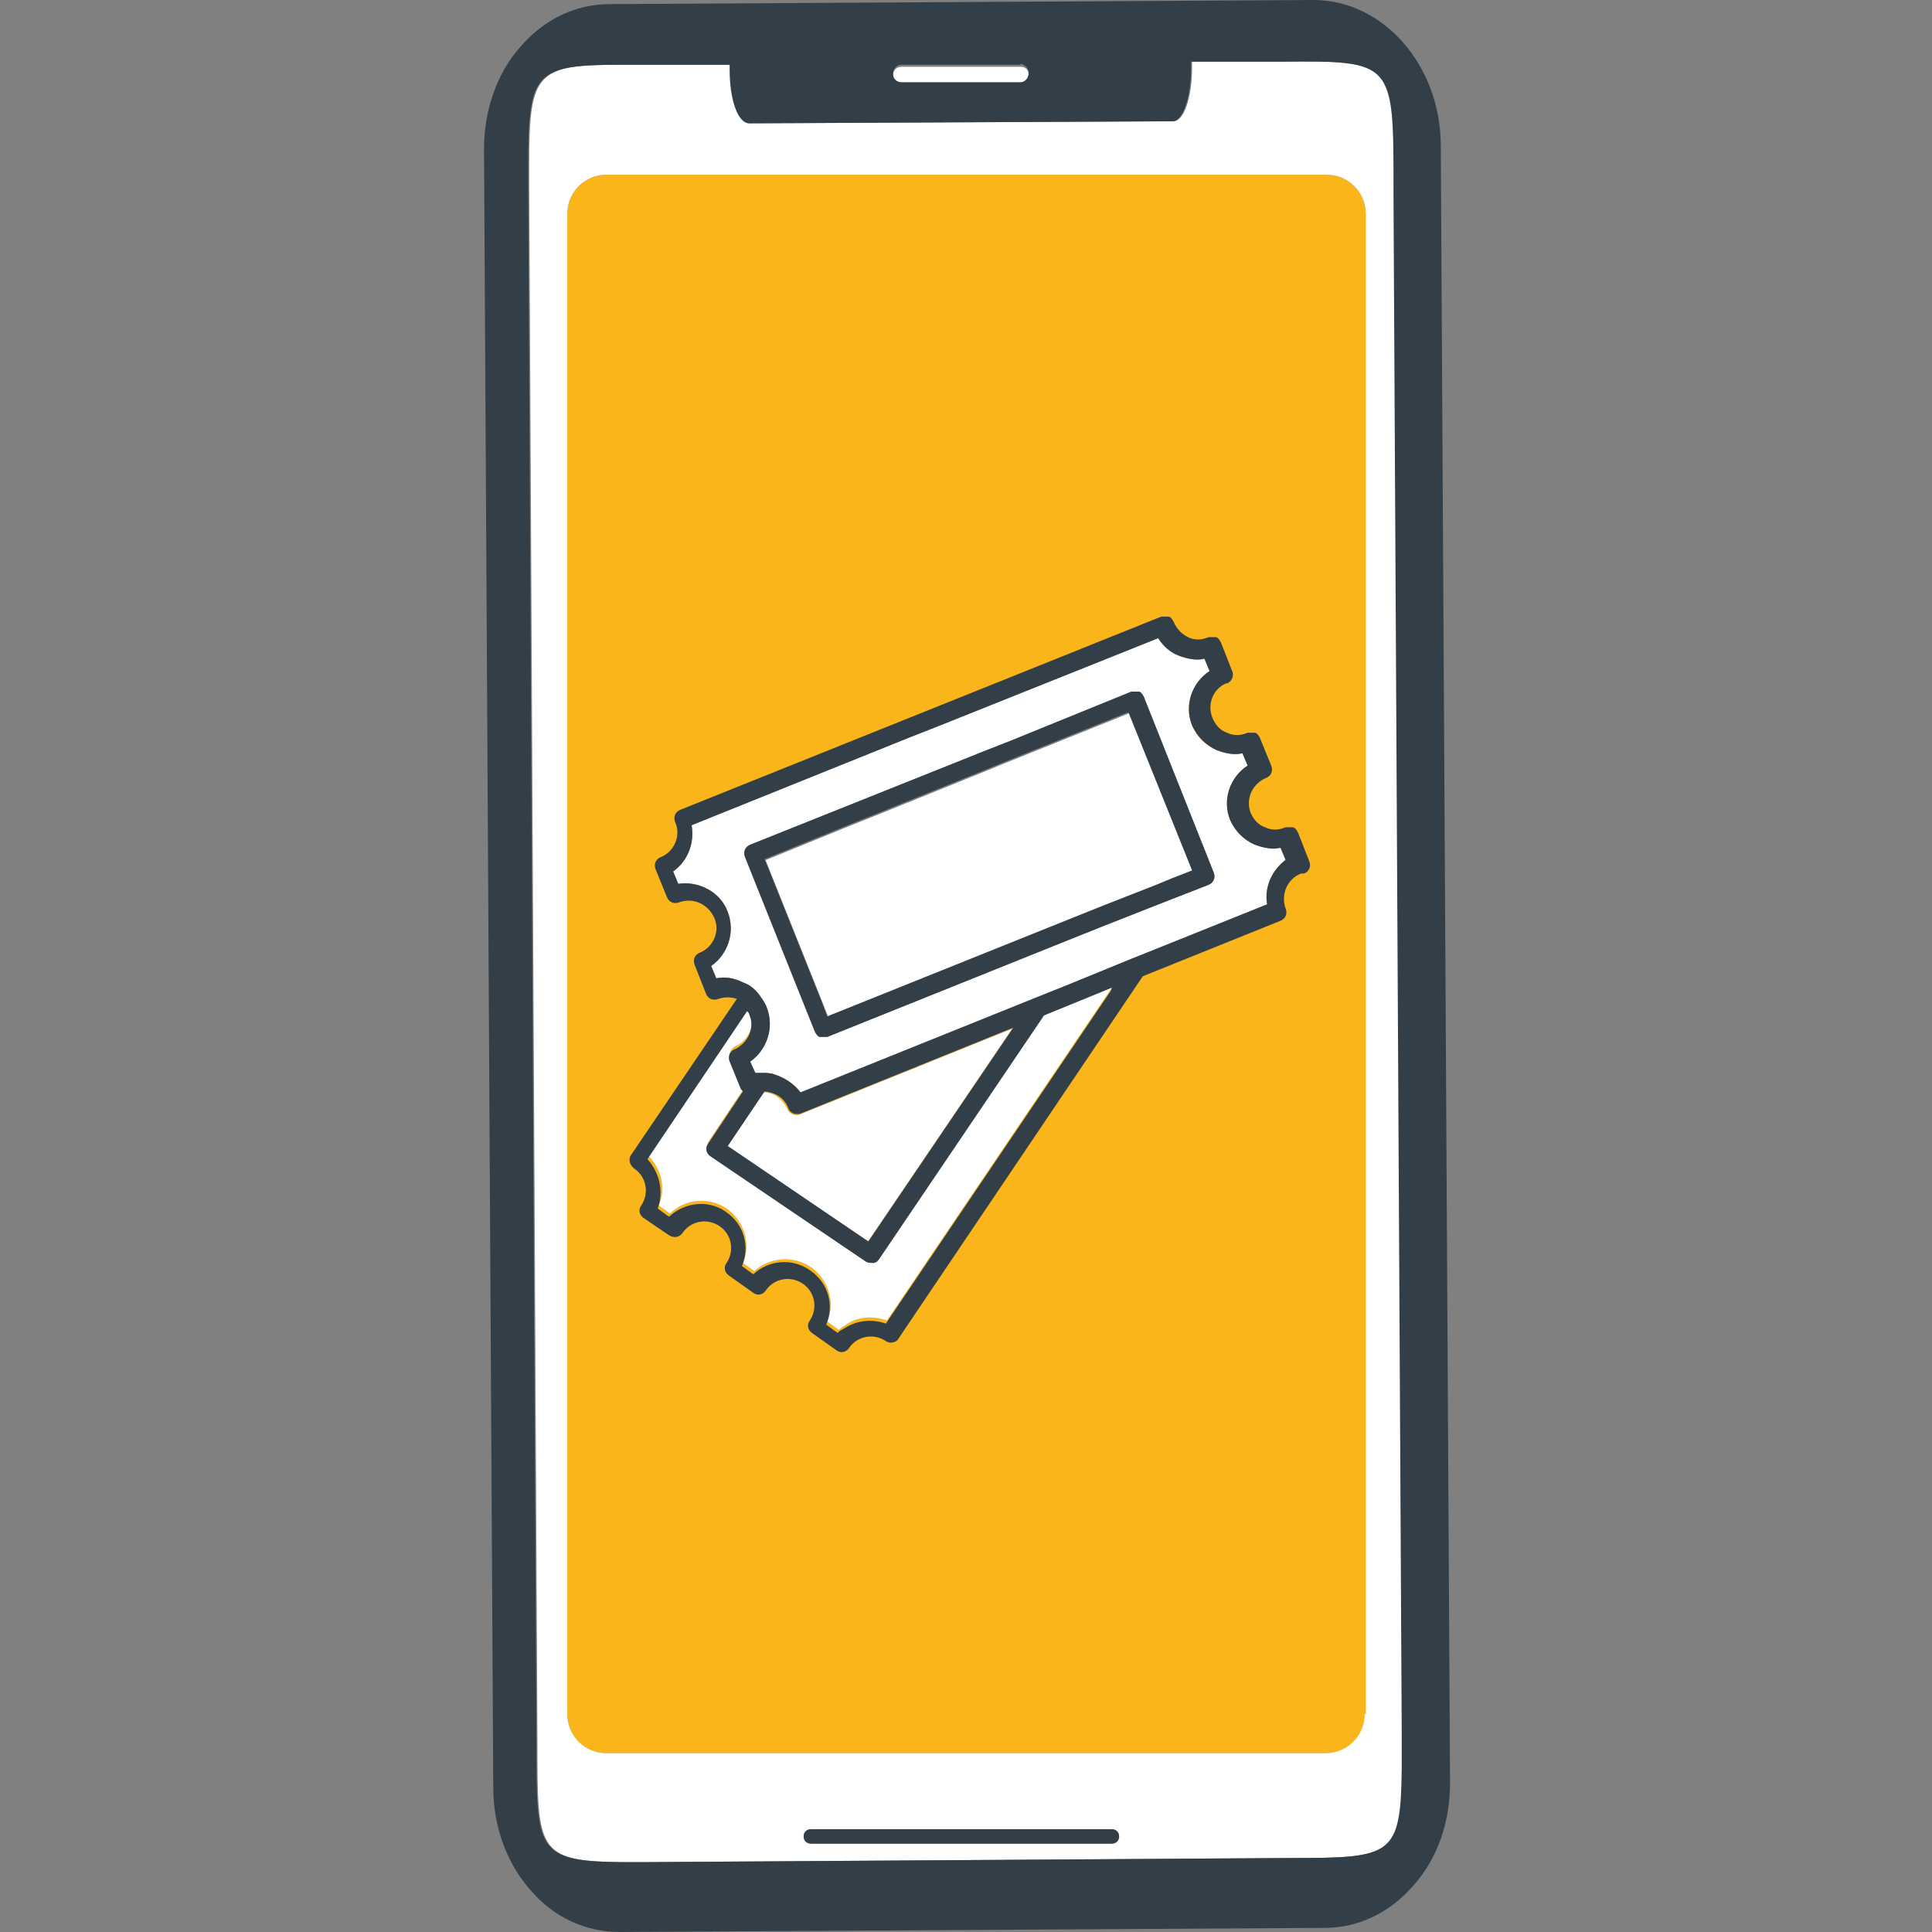
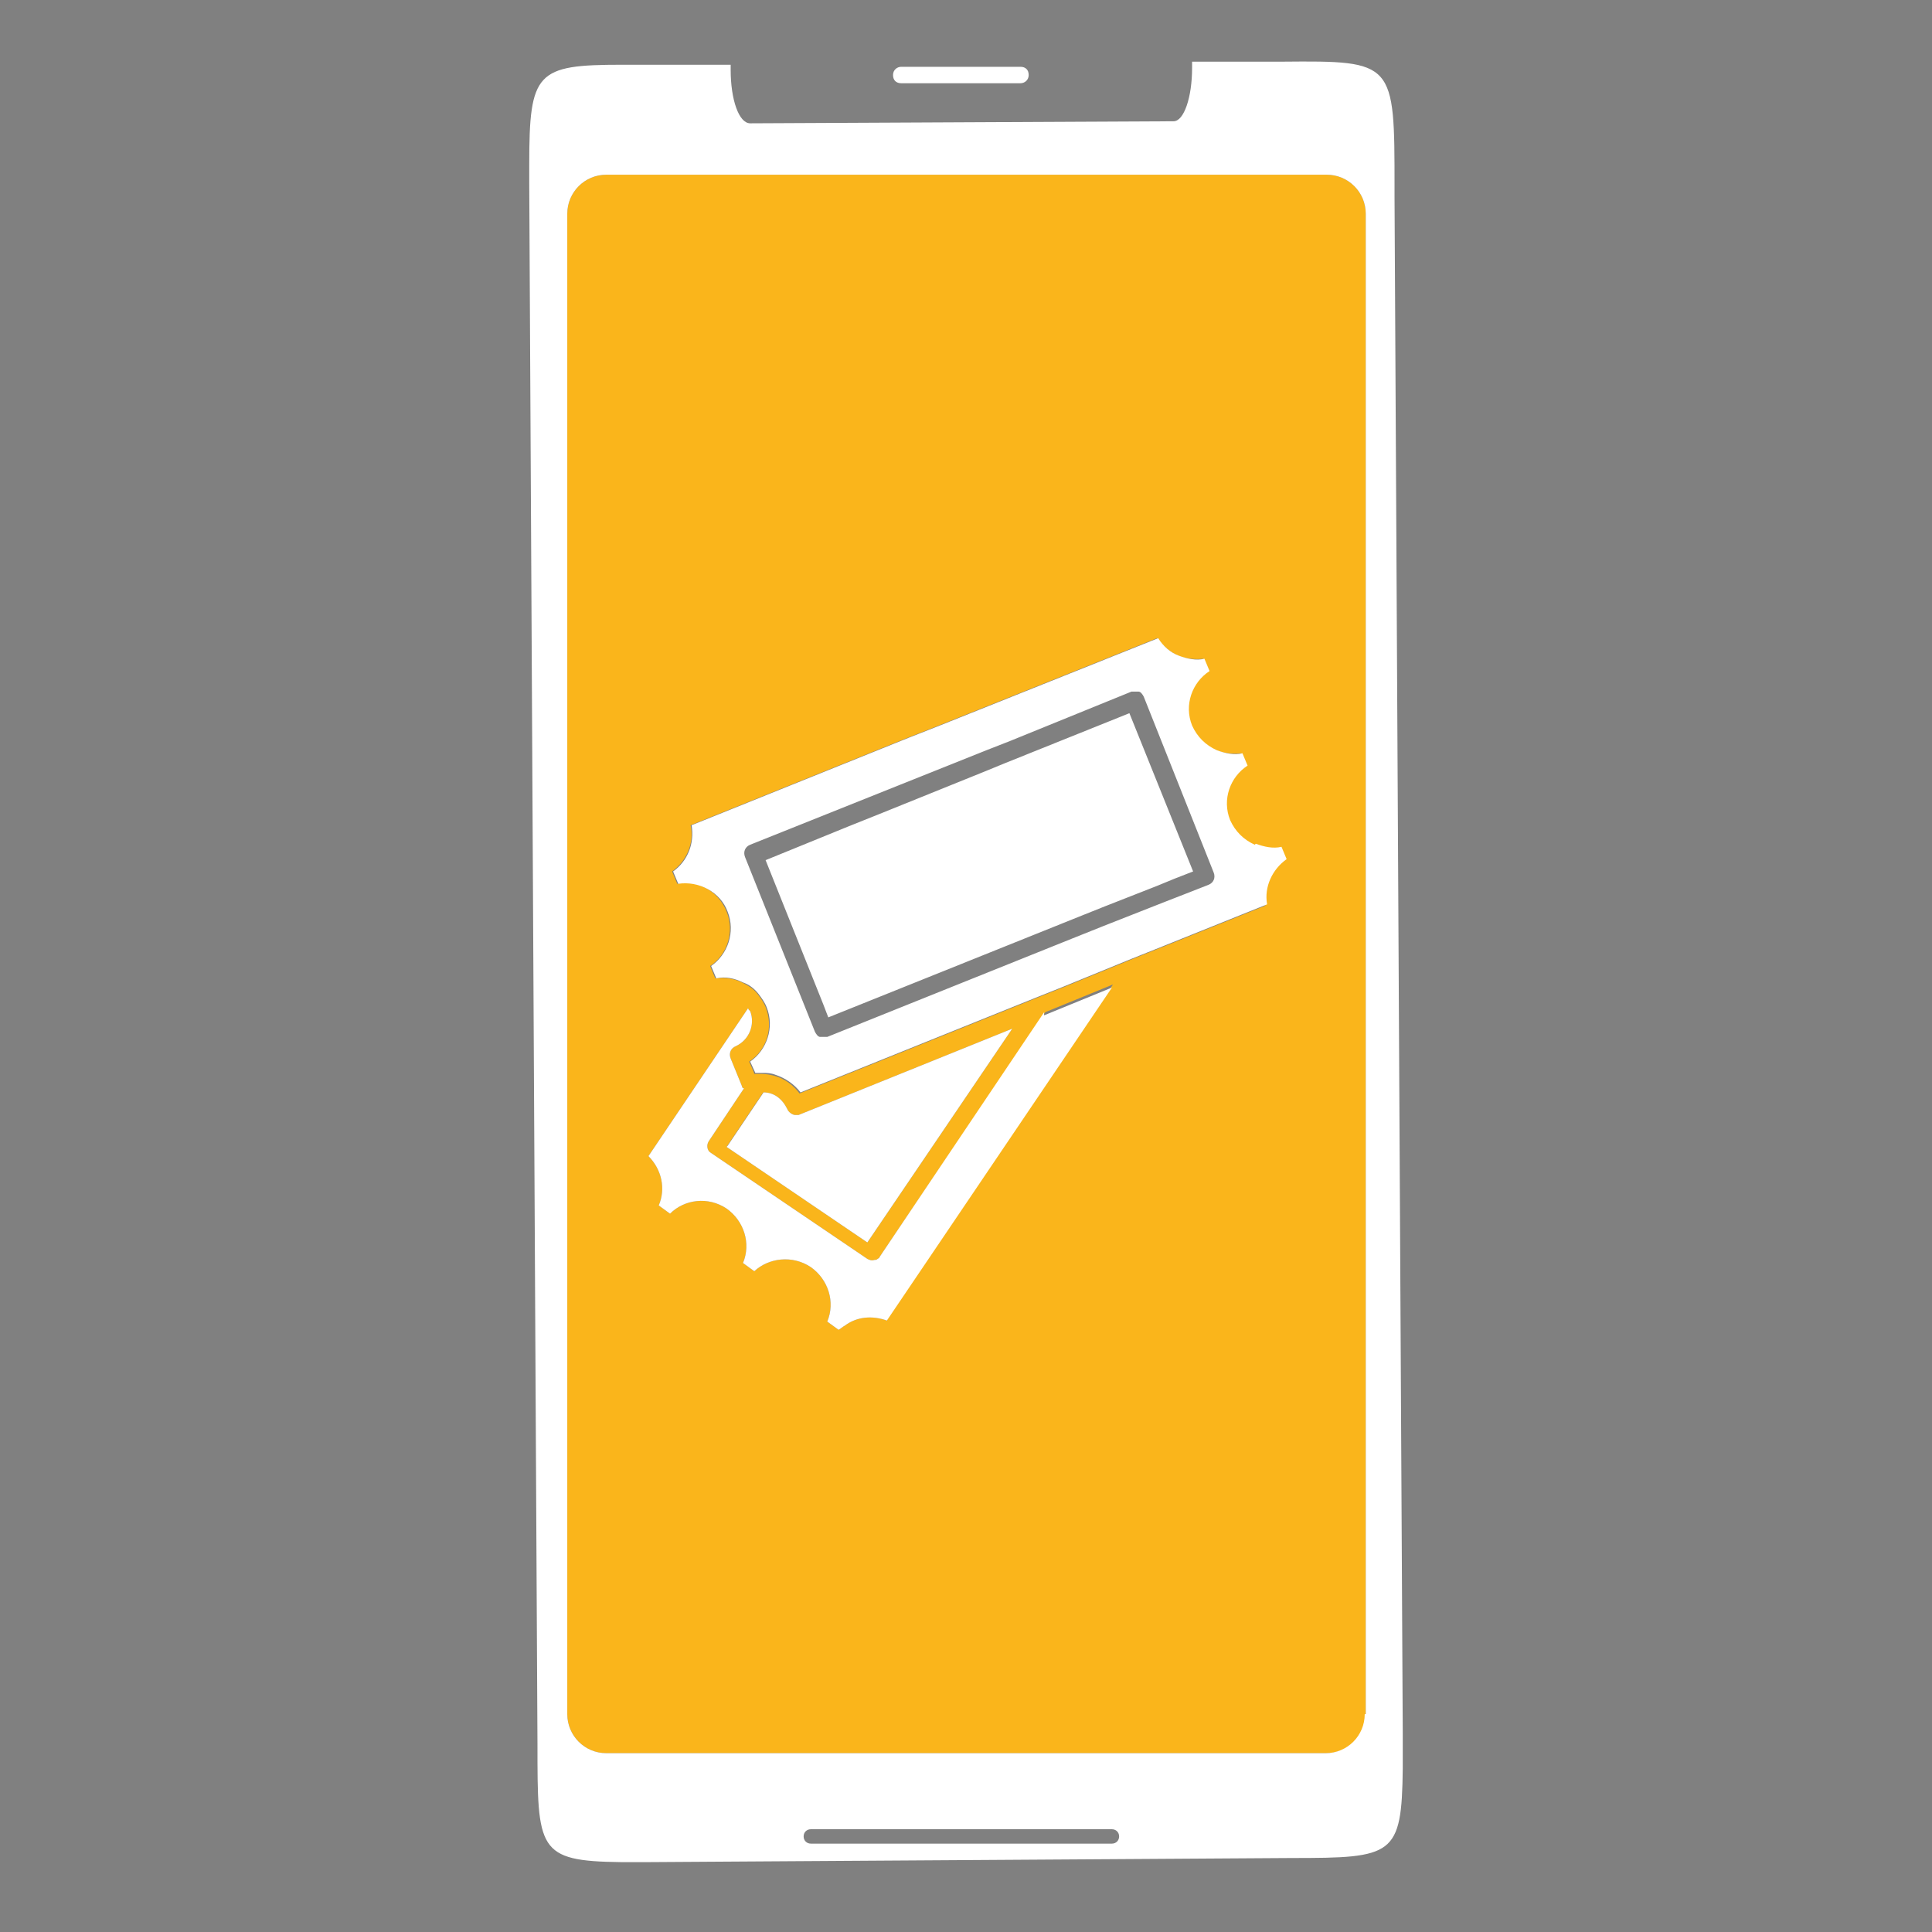
<svg xmlns="http://www.w3.org/2000/svg" id="Icons" version="1.1" viewBox="0 0 188 188">
  <rect x="0" y="0" width="188" height="188" fill="#808080" stroke="none" />
  <path d="M108.2,177.9h-29.3c-.4,0-.7.4-.7.8s.3.7.7.7h29.3c.4,0,.7-.4.7-.8s-.3-.7-.7-.7Z" fill="none" stroke-width="0" />
  <path d="M129,17H59c-2.1,0-3.8,1.7-3.8,3.8v146c0,2.1,1.7,3.8,3.8,3.8h70.1c2.1,0,3.8-1.7,3.8-3.8V20.8c0-2.1-1.7-3.8-3.8-3.8h0ZM86.3,128.5c-1.4-.5-2.9-.4-4.1.5-.2.1-.4.3-.6.4l-1.1-.8c.8-1.9.1-4.1-1.6-5.3-1.8-1.2-4.1-.9-5.5.4l-1.1-.8c.8-1.9.1-4.1-1.6-5.3-1.8-1.2-4.1-.9-5.5.5l-1.1-.8c.7-1.6.3-3.5-1-4.8l9.7-14.4c0,.1.1.2.2.3.5,1.3-.1,2.8-1.4,3.4-.5.2-.7.7-.5,1.2l1.1,2.7c0,0,0,.2.2.2l-3.4,5.1c-.3.4-.2,1,.2,1.2l15.2,10.3c.2.1.4.2.7.1.1,0,.2,0,.3-.1,0,0,.2-.1.2-.2l16.1-23.8,6.6-2.7s-21.9,32.4-21.9,32.4ZM74.3,106.3c1,0,1.8.6,2.3,1.6.1.3.5.6.8.6s.2,0,.3,0l20.8-8.4-14.1,20.8-13.7-9.3s3.5-5.2,3.5-5.2ZM123.2,88.1l-10.2,4.1-3,1.2-6.6,2.7-3,1.2-22.6,9.1c-.6-.8-1.4-1.4-2.4-1.7-.4-.1-.8-.2-1.3-.2s-.5,0-.7,0h0c0-.1-.5-1.2-.5-1.2,1.7-1.1,2.4-3.3,1.6-5.3-.2-.5-.5-.9-.8-1.3-.4-.5-.9-.8-1.5-1.1-.8-.4-1.7-.5-2.6-.4l-.5-1.2c1.7-1.1,2.4-3.4,1.6-5.3-.8-2-2.8-3.1-4.8-2.7l-.5-1.2c1.4-1,2.2-2.8,1.8-4.5l21.1-8.5,2.8-1.1,21.5-8.6c.5.7,1.2,1.3,2,1.7.8.3,1.7.4,2.5.3l.5,1.2c-1.7,1.1-2.4,3.4-1.7,5.3.4,1.1,1.3,2,2.4,2.4.8.3,1.7.4,2.5.3l.5,1.2c-1.7,1.1-2.4,3.4-1.7,5.3.4,1.1,1.3,2,2.4,2.4.8.3,1.7.4,2.5.3l.5,1.2c-1.4.9-2.2,2.7-1.9,4.4Z" fill="#fab51b" stroke-width="0" />
  <path d="M136.5,169.4v-.8h0s-.8-149.4-.8-149.4v-1c0-12.2,0-12.3-10.9-12.2h-8.8c0,.2,0,.4,0,.6,0,2.9-.8,5.2-1.8,5.2l-41.2.2c-1.1,0-1.9-2.3-1.9-5.2,0-.2,0-.3,0-.5h-3.2s-5.6,0-5.6,0h0c-.6,0-1.2,0-1.8,0h0c-8.3,0-9,.7-9,9.7v1.9l.8,151.8c0,10.3,0,11.4,8.1,11.5h2.8l62.5-.4c9.9,0,10.7-.2,10.8-8.7,0-.9,0-1.8,0-2.8h0ZM108.2,179.4h-29.3c-.4,0-.7-.3-.7-.7s.3-.7.7-.7h29.3c.4,0,.7.3.7.7s-.3.7-.7.7ZM132.8,166.8c0,2.1-1.7,3.8-3.8,3.8H59c-2.1,0-3.8-1.7-3.8-3.8V20.8c0-2.1,1.7-3.8,3.8-3.8h70.1c2.1,0,3.8,1.7,3.8,3.8v146h0ZM86.9,7.3c0-.5.4-.8.8-.8h11.6c.5,0,.8.3.8.8s-.4.8-.8.8h-11.6c-.5,0-.8-.3-.8-.8ZM101.6,98.8l6.6-2.7-21.9,32.4c-1.4-.5-2.9-.4-4.1.5-.2.1-.4.3-.6.4l-1.1-.8c.8-1.9.1-4.1-1.6-5.3-1.8-1.2-4.1-.9-5.5.4l-1.1-.8c.8-1.9.1-4.1-1.6-5.3-1.8-1.2-4.1-.9-5.5.5l-1.1-.8c.7-1.6.3-3.5-1-4.8l9.7-14.4c0,.1.1.2.2.3.5,1.3-.1,2.8-1.4,3.4-.5.2-.7.7-.5,1.2l1.1,2.7c0,0,0,.2.2.2l-3.4,5.1c-.3.4-.2,1,.2,1.2l15.2,10.3c.2.1.4.2.7.1.1,0,.2,0,.3-.1,0,0,.2-.1.2-.2,0,0,16-23.8,16-23.8ZM122.1,82.2c-1.1-.5-1.9-1.3-2.4-2.4-.8-2,0-4.2,1.7-5.3l-.5-1.2c-.8.2-1.7,0-2.5-.3-1.1-.5-1.9-1.3-2.4-2.4-.8-2,0-4.2,1.7-5.3l-.5-1.2c-.8.2-1.7,0-2.5-.3-.8-.3-1.5-.9-2-1.7l-21.5,8.6-2.8,1.1-21.1,8.5c.3,1.8-.4,3.5-1.8,4.5l.5,1.2c2-.3,4.1.8,4.8,2.7.8,2,0,4.2-1.6,5.3l.5,1.2c.9-.2,1.8,0,2.6.4.6.2,1.1.6,1.5,1.1.3.4.6.8.8,1.3.8,2,0,4.2-1.6,5.3l.5,1.1h0c.2,0,.5,0,.7,0,.4,0,.8,0,1.3.2.9.3,1.8.9,2.4,1.7l22.6-9.1,3-1.2,6.6-2.7,3-1.2,10.2-4.1c-.3-1.7.5-3.4,1.9-4.4l-.5-1.2c-.8.2-1.7,0-2.5-.3h0ZM117.6,86.1l-2.3.9-1.8.7-6.1,2.4-3,1.2-23.9,9.6c0,0-.2,0-.3,0s-.2,0-.4,0c-.2,0-.4-.3-.5-.5l-.4-1-.8-2-1.8-4.5-.8-2-3-7.5c-.2-.5,0-1,.5-1.2l11.5-4.6,3-1.2,8.5-3.4,2.3-.9,11.8-4.8c.2,0,.5,0,.7,0,.2,0,.4.3.5.5l6.8,17.1c.2.5,0,1-.5,1.2ZM109.9,69.4l6.2,15.4-1.8.7-1.7.7-5.1,2-2,.8-24.9,10-.5-1.3-.8-2-1.8-4.5-.8-2-2.2-5.5,8.1-3.3,3-1.2,10.4-4.2,1.7-.7,12.2-4.9h0ZM70.8,111.5l3.5-5.2c1,0,1.8.6,2.3,1.6.1.3.5.6.8.6s.2,0,.3,0l20.8-8.4-14.1,20.8s-13.7-9.3-13.7-9.3Z" fill="#fff" stroke-width="0" />
-   <path d="M108.9,178.7c0,.4-.3.7-.7.7h-29.3c-.4,0-.7-.3-.7-.7s.3-.7.7-.7h29.3c.4,0,.7.3.7.7ZM141.1,173.5c0,3.8-1.2,7.3-3.5,9.9-2.3,2.7-5.4,4.2-8.7,4.2l-68.6.4h0c-3.3,0-6.4-1.4-8.7-4.1-2.3-2.6-3.6-6.2-3.6-9.9l-.9-159.5c0-3.7,1.2-7.3,3.5-9.9,2.3-2.7,5.4-4.2,8.7-4.2L127.8,0h0C134.6,0,140.1,6.3,140.2,14l.9,159.5h0ZM99.3,6.3h-11.6c-.5,0-.8.5-.8.9,0,.5.4.8.8.8h11.6c.5,0,.8-.5.8-.9,0-.5-.4-.8-.8-.9ZM136.4,172.2c0-.9,0-1.8,0-2.8v-.8h0s-.8-149.4-.8-149.4v-1c0-12.2,0-12.3-10.9-12.2h-8.8c0,.2,0,.4,0,.6,0,2.9-.8,5.2-1.8,5.2l-41.2.2c-1.1,0-1.9-2.3-1.9-5.2,0-.2,0-.3,0-.5h-3.2s-5.6,0-5.6,0h0c-.6,0-1.2,0-1.8,0h0c-8.3,0-9,.7-9,9.7v1.9l.8,151.8c0,10.3,0,11.4,8.1,11.5h2.8l62.5-.4c9.9,0,10.7-.2,10.8-8.7h0ZM117.6,86.1l-2.3.9-1.8.7-6.1,2.4-3,1.2-23.9,9.6c0,0-.2,0-.3,0s-.2,0-.4,0c-.2,0-.4-.3-.5-.5l-.4-1-.8-2-1.8-4.5-.8-2-3-7.5c-.2-.5,0-1,.5-1.2l11.5-4.6,3-1.2,8.5-3.4,2.3-.9,11.8-4.8c.2,0,.5,0,.7,0,.2,0,.4.3.5.5l6.8,17.1c.2.5,0,1-.5,1.2ZM116,84.7l-6.2-15.4-12.2,4.9-1.7.7-10.4,4.2-3,1.2-8.1,3.3,2.2,5.5.8,2,1.8,4.5.8,2,.5,1.3,24.9-10,2-.8,5.1-2,1.7-.7,1.8-.7h0ZM126.6,85c-1.3.5-2,2-1.5,3.4.2.5,0,1-.5,1.2l-13.4,5.4-23.8,35.3c0,.1-.2.2-.2.2-.3.2-.7.2-1,0-1.2-.8-2.8-.5-3.6.7-.3.4-.8.5-1.2.2l-2.4-1.7c-.4-.3-.5-.8-.2-1.2.8-1.2.5-2.8-.7-3.6-1.2-.8-2.8-.5-3.6.7-.3.4-.8.5-1.2.2l-2.4-1.7c-.4-.3-.5-.8-.2-1.2.8-1.2.5-2.8-.7-3.6-1.2-.8-2.8-.5-3.6.7-.3.4-.8.5-1.3.2l-2.5-1.7c-.4-.3-.5-.8-.2-1.2.8-1.2.5-2.8-.7-3.6-.4-.3-.6-.9-.3-1.3l10.3-15.2c-.6-.2-1.2-.2-1.8,0-.5.2-1,0-1.2-.5l-1.1-2.8c-.2-.5,0-1,.5-1.2,1.3-.5,2-2.1,1.4-3.4s-2-2-3.4-1.5c-.5.2-1,0-1.2-.5l-1.1-2.7c-.2-.5,0-1,.5-1.2,1.3-.5,2-2.1,1.4-3.4-.2-.5,0-1,.5-1.2l46.8-18.8c.2,0,.5,0,.7,0,.2,0,.4.3.5.5.3.7.8,1.2,1.4,1.5.6.3,1.3.3,2,0,.2,0,.5,0,.7,0,.2,0,.4.3.5.5l1.1,2.8c.2.4,0,1-.5,1.2,0,0,0,0-.1,0-1.2.5-1.9,2-1.3,3.4.3.7.8,1.2,1.4,1.4.6.3,1.3.3,2,0,.2,0,.5,0,.7,0,.2,0,.4.3.5.5l1.1,2.7c.2.5,0,1-.5,1.2-1.4.6-2,2.1-1.5,3.4.3.7.8,1.2,1.4,1.4.6.3,1.3.3,2,0,.2,0,.5,0,.7,0,.2,0,.4.3.5.5l1.1,2.8c.2.5,0,1-.5,1.2h0ZM108.2,96.1l-6.6,2.7-16.1,23.8c0,0-.2.2-.2.2,0,0-.2.1-.3.1-.2,0-.5,0-.7-.1l-15.2-10.3c-.4-.3-.5-.8-.2-1.2l3.4-5.1c0,0-.1-.1-.2-.2l-1.1-2.7c-.2-.5,0-1,.5-1.2,1.3-.6,2-2.1,1.4-3.4,0-.1-.1-.2-.2-.3l-9.7,14.4c1.2,1.3,1.6,3.2,1,4.8l1.1.8c1.5-1.4,3.8-1.7,5.5-.5,1.8,1.2,2.4,3.4,1.6,5.3l1.1.8c1.5-1.4,3.8-1.6,5.5-.4,1.8,1.2,2.4,3.4,1.6,5.3l1.1.8c.2-.2.4-.3.6-.4,1.2-.8,2.7-1,4.1-.5,0,0,21.9-32.4,21.9-32.4ZM70.8,111.5l13.7,9.3,14.1-20.8-20.8,8.4c-.1,0-.2,0-.3,0-.3,0-.7-.2-.8-.6-.4-1-1.3-1.5-2.3-1.6,0,0-3.5,5.2-3.5,5.2ZM125.1,83.7l-.5-1.2c-.8.2-1.7,0-2.5-.3-1.1-.5-1.9-1.3-2.4-2.4-.8-2,0-4.2,1.7-5.3l-.5-1.2c-.8.2-1.7,0-2.5-.3-1.1-.5-1.9-1.3-2.4-2.4-.8-2,0-4.2,1.7-5.3l-.5-1.2c-.8.2-1.7,0-2.5-.3-.8-.3-1.5-.9-2-1.7l-21.5,8.6-2.8,1.1-21.1,8.5c.3,1.8-.4,3.5-1.8,4.5l.5,1.2c2-.3,4.1.8,4.8,2.7.8,2,0,4.2-1.6,5.3l.5,1.2c.9-.2,1.8,0,2.6.4.6.2,1.1.6,1.5,1.1.3.4.6.8.8,1.3.8,2,0,4.2-1.6,5.3l.5,1.1h0c.2,0,.5,0,.7,0,.4,0,.8,0,1.3.2.9.3,1.8.9,2.4,1.7l22.6-9.1,3-1.2,6.6-2.7,3-1.2,10.2-4.1c-.3-1.7.5-3.4,1.9-4.4h0Z" fill="#323e48" stroke-width="0" />
</svg>